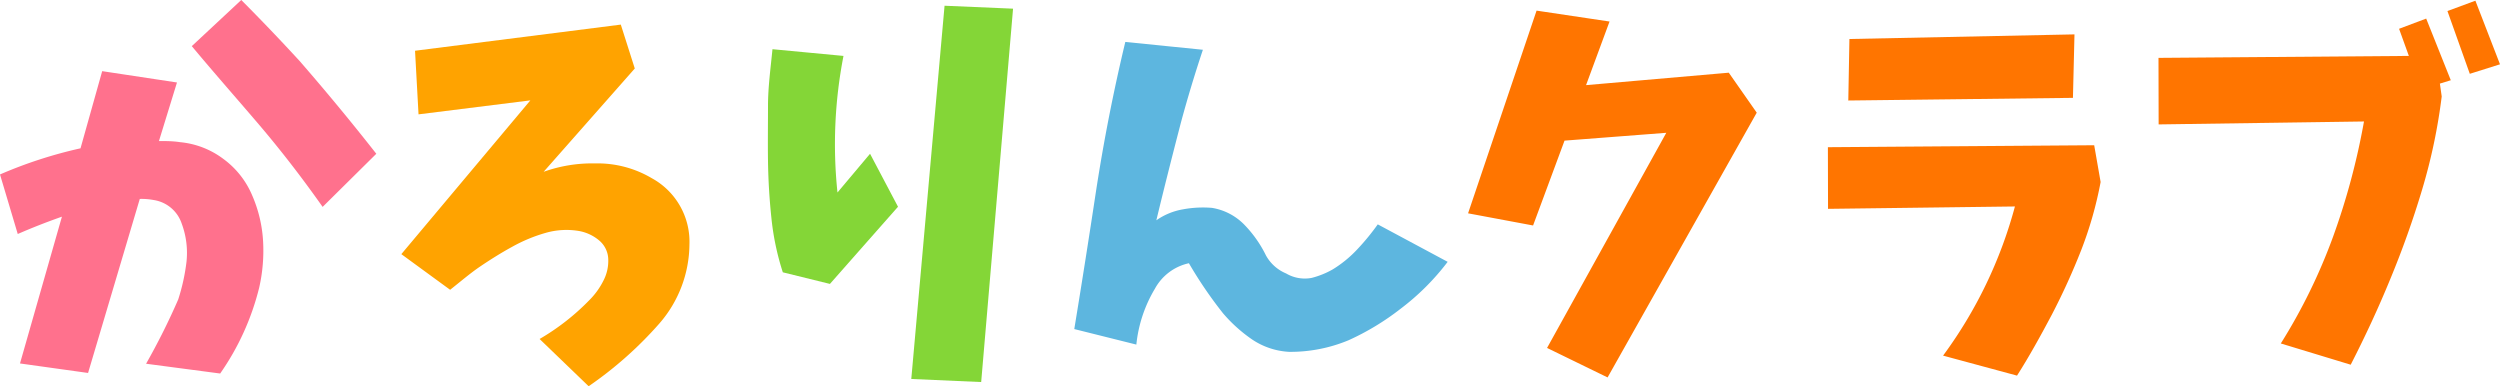
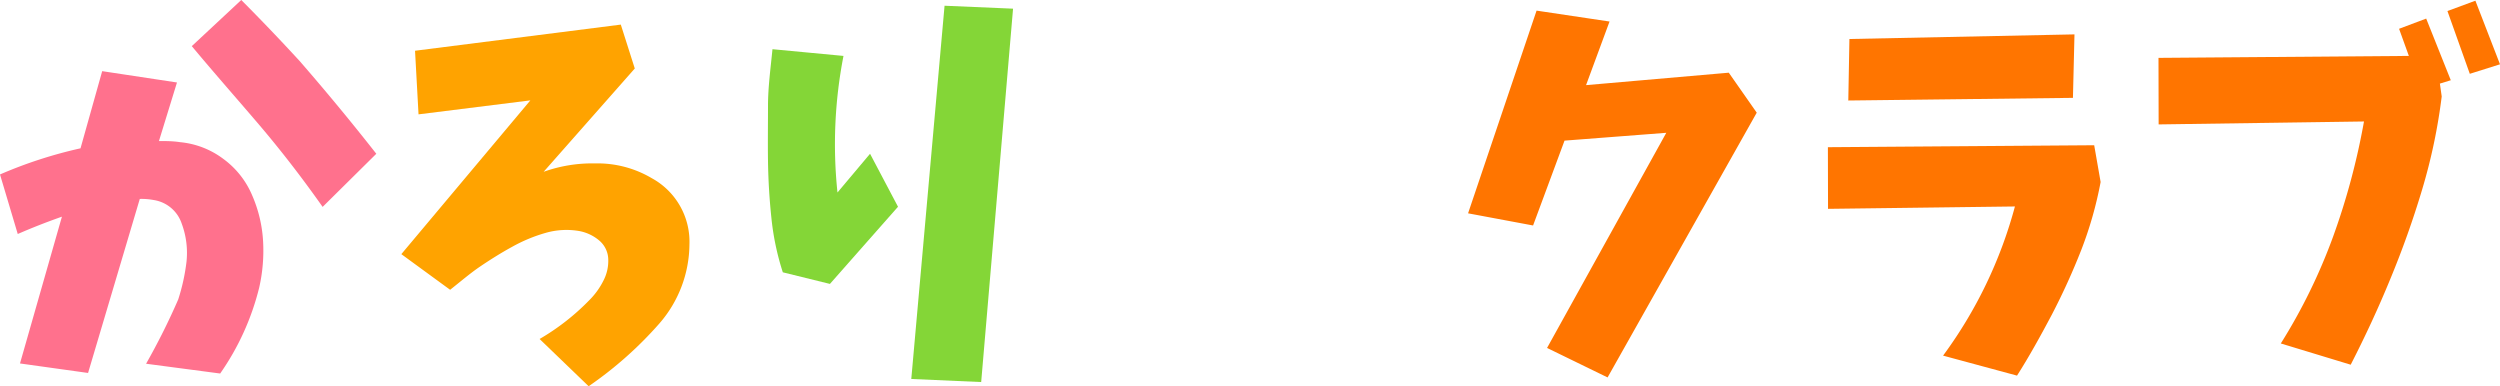
<svg xmlns="http://www.w3.org/2000/svg" viewBox="0 0 178.84 27.63">
  <g data-name="レイヤー 2">
    <path d="M0 12.48a32 32 0 015.76-1.87l1.55-5.52 5.35.81-1.29 4.19c.5 0 1 0 1.51.08a6.09 6.09 0 013.1 1.2A6.22 6.22 0 0118.05 14a9.53 9.53 0 01.77 3.26 11.88 11.88 0 01-.28 3.32 18.4 18.4 0 01-2.79 6.14l-5.3-.7a48.12 48.12 0 002.3-4.6 14.23 14.23 0 00.59-2.68A6 6 0 0013 16a2.51 2.51 0 00-2-1.69 4.74 4.74 0 00-1-.08L6.3 26.68 1.43 26l3-10.5c-1.08.38-2.13.79-3.16 1.24zM26.92 11l-3.84 3.8c-1.46-2.07-3-4.07-4.65-6s-3.16-3.64-4.71-5.5L17.26 0q2.14 2.15 4.17 4.36Q24.25 7.6 26.92 11z" fill="#ff718d" />
    <path d="M29.69 3.63l14.72-1.87 1 3.14-6.52 7.39a10.27 10.27 0 013.66-.6 7.63 7.63 0 014.08 1.06 5.18 5.18 0 012.69 4.73 8.71 8.71 0 01-2.15 5.66 27.32 27.32 0 01-5.06 4.49l-3.51-3.38a16.55 16.55 0 003.57-2.79 5.32 5.32 0 001-1.39 3.06 3.06 0 00.34-1.57 1.81 1.81 0 00-.65-1.3 3.08 3.08 0 00-1.41-.67 5.39 5.39 0 00-2.42.13 11.18 11.18 0 00-2.4 1c-.77.42-1.52.89-2.26 1.39S33 20.1 32.2 20.73l-3.49-2.55 9.23-11-8 1z" fill="#ffa300" />
    <path d="M55.26 3.52l5.08.48a33 33 0 00-.43 9.77L62.24 11l2 3.79-4.87 5.52-3.37-.83a18.72 18.72 0 01-.82-3.92c-.14-1.33-.22-2.67-.24-4s0-2.67 0-4 .19-2.71.32-4.04zm9.93 23.59L67.57.41l4.9.21-2.28 26.71z" fill="#84d637" />
-     <path d="M80.5 3l5.55.56q-.87 2.61-1.57 5.2c-.61 2.35-1.2 4.67-1.76 7a4.67 4.67 0 011.88-.78 7.8 7.8 0 012.1-.11 4.17 4.17 0 012.3 1.19 8.51 8.51 0 011.56 2.21A2.93 2.93 0 0092 19.56a2.63 2.63 0 001.83.32 6.05 6.05 0 001.51-.61 8.4 8.4 0 001.76-1.44 16.65 16.65 0 001.46-1.78l5 2.68a17.3 17.3 0 01-3.37 3.36 18.26 18.26 0 01-3.72 2.25 10.83 10.83 0 01-4.25.83 5.23 5.23 0 01-2.64-.88 10.69 10.69 0 01-2.09-1.88 30.18 30.18 0 01-2.44-3.58 3.65 3.65 0 00-2.43 1.82 9.67 9.67 0 00-1.33 4l-4.44-1.11q.8-4.87 1.54-9.77Q79.22 8.34 80.5 3z" fill="#5db6df" />
    <path d="M109.92.76l5.22.78-1.68 4.55 10.21-.89 2 2.86L115 27l-4.33-2.11L119.2 9.5l-7.28.56-2.25 6.07-4.65-.87zm20.84 9.77l19.05-.14.46 2.63a27.36 27.36 0 01-1.38 4.85 48.06 48.06 0 01-2.1 4.62c-.79 1.49-1.62 3-2.5 4.38L139 25.44a31.86 31.86 0 005.14-10.67l-13.37.17zm1.54-7.74l16.1-.33-.11 4.54-16.07.19zm22.11 1.35L172.32 4l-.7-1.94 1.94-.73 1.76 4.41-.78.24.13.92a40.42 40.42 0 01-1.4 6.66 66.36 66.36 0 01-2.27 6.38c-.86 2.1-1.81 4.14-2.84 6.15l-5-1.52a40.36 40.36 0 003.74-7.64 49.84 49.84 0 002.21-8.24l-14.69.21zm22.27 1.14l-1.6-4.49 2-.74 1.76 4.55z" fill="#ff7500" />
  </g>
</svg>